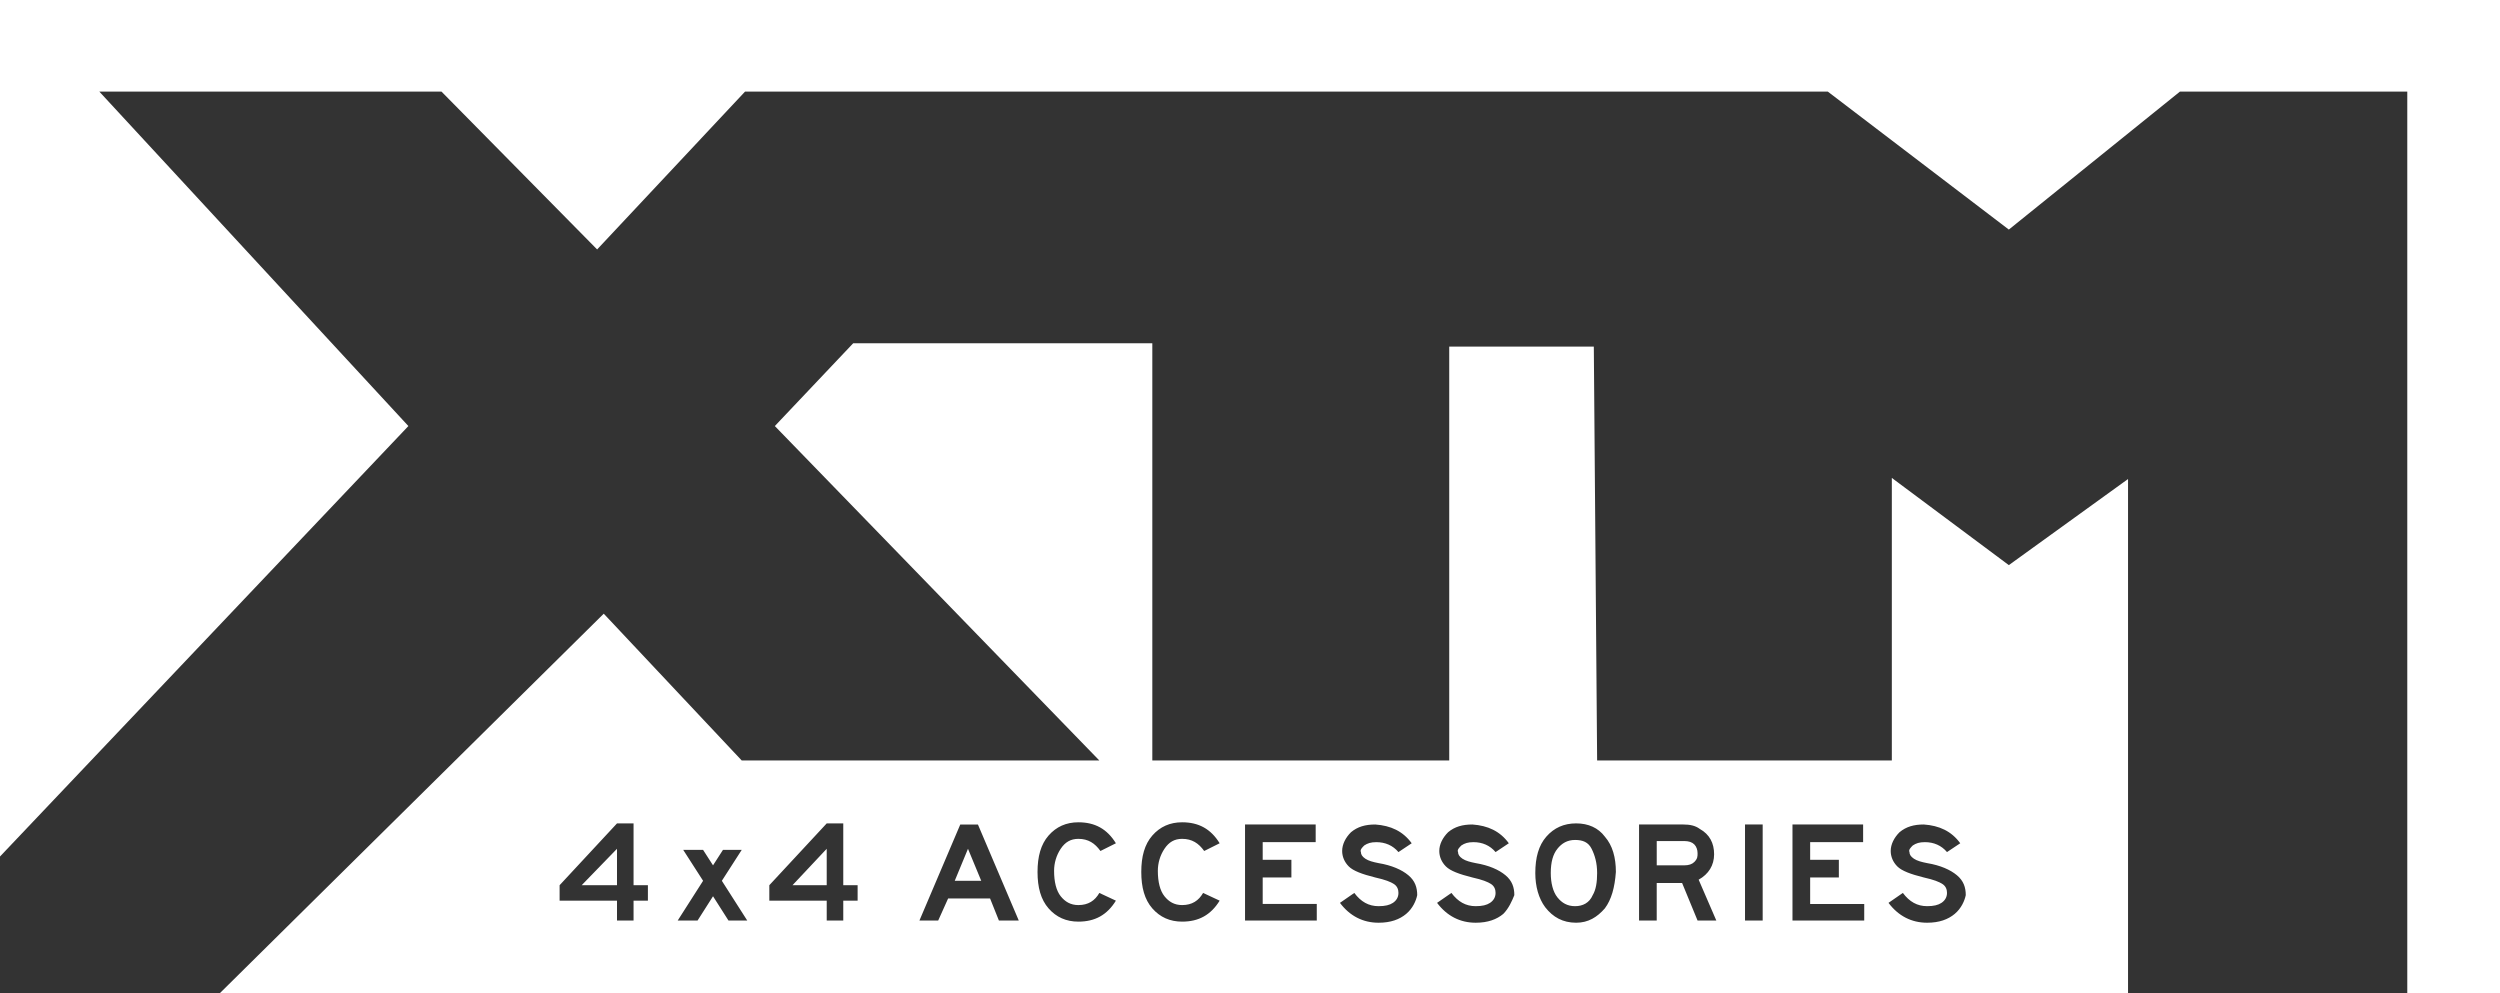
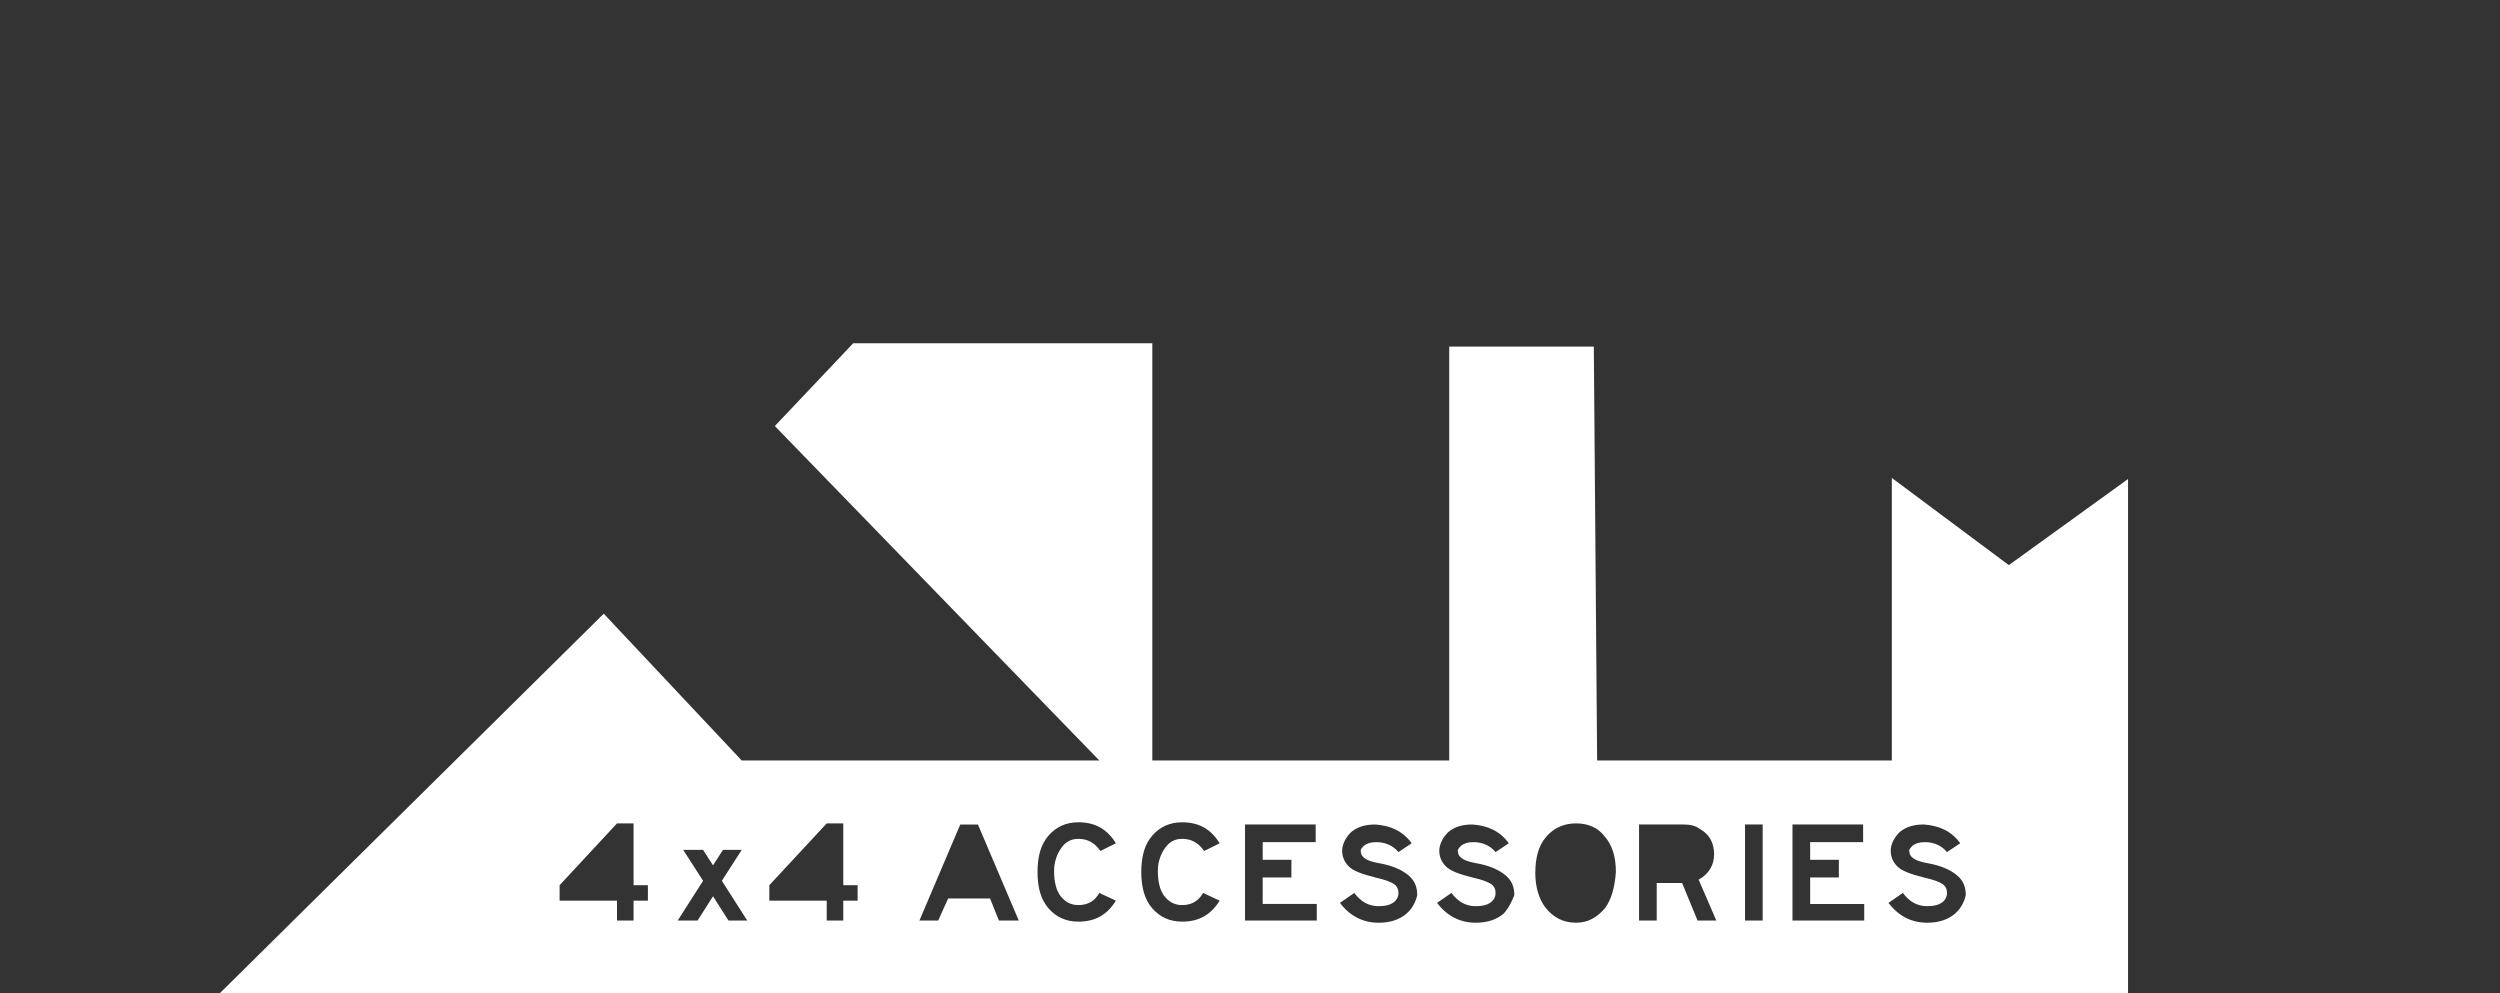
<svg xmlns="http://www.w3.org/2000/svg" xml:space="preserve" viewBox="0 0 226.5 90">
  <rect x="0" y="0" width="226.5" height="90" fill="#333333" stroke="none" />
  <g fill="#fff">
-     <path d="M0 0v77.6l37-39L9 8.3h31l14.1 14.3L67.5 8.3h98.1L182 20.8l15.5-12.5h20.6V90h8.4V0z" />
-     <path d="M142.7 76.1c-.7 0-1.2.3-1.6.8s-.6 1.2-.6 2.2c0 .9.2 1.7.6 2.2s.9.8 1.6.8 1.3-.3 1.6-1c.3-.5.4-1.2.4-2 0-.9-.2-1.6-.5-2.2s-.8-.8-1.5-.8m-67.8 4.1v-3.3l-3.1 3.3zm-19 0v-3.3l-3.2 3.3zm96.7-4h-2.5v2.2h2.5q.6 0 .9-.3c.3-.3.3-.5.3-.8s-.1-.6-.3-.8-.5-.3-.9-.3m-66.1 3.6h2.4l-1.2-2.9z" />
    <path d="m182 51.2-10.6-7.9v25.6h-26.7l-.3-37.5h-13.1v37.5h-26.9V31.1H77.3l-7.1 7.5 29.4 30.3H67.2L54.7 55.6 19.9 90h172.9V43.4zM58.7 81.6h-1.3v1.8h-1.5v-1.8h-5.2v-1.4l5.2-5.6h1.5v5.6h1.3zm7.3 1.8-1.4-2.2-1.4 2.2h-1.8l2.3-3.6-1.8-2.8h1.8l.9 1.4.9-1.4h1.7l-1.8 2.8 2.3 3.6zm11.7-1.8h-1.3v1.8h-1.5v-1.8h-5.2v-1.4l5.2-5.6h1.5v5.6h1.3zm12.8 1.8-.8-2h-3.8l-.9 2h-1.7l3.7-8.7h1.6l3.7 8.7zm5.6-2.2c.4.5.9.8 1.6.8.9 0 1.5-.4 1.9-1.1l1.5.7c-.8 1.3-1.9 1.9-3.4 1.9q-1.65 0-2.7-1.2c-.7-.8-1-1.9-1-3.3s.3-2.5 1-3.3q1.05-1.2 2.7-1.2c1.5 0 2.6.6 3.4 1.9l-1.4.7c-.5-.7-1.1-1.1-2-1.1-.7 0-1.2.3-1.6.9s-.6 1.3-.6 2c0 1 .2 1.8.6 2.3m9.4 0c.4.5.9.8 1.6.8.9 0 1.5-.4 1.9-1.1l1.5.7c-.8 1.3-1.9 1.9-3.4 1.9q-1.65 0-2.7-1.2c-.7-.8-1-1.9-1-3.3s.3-2.5 1-3.3q1.05-1.2 2.7-1.2c1.5 0 2.6.6 3.4 1.9l-1.4.7c-.5-.7-1.1-1.1-2-1.1-.7 0-1.2.3-1.6.9s-.6 1.3-.6 2c0 1 .2 1.8.6 2.3m13.8 2.2h-6.5v-8.7h6.4v1.6h-4.8v1.6h2.6v1.6h-2.6v2.4h4.9zm8.1-.6c-.6.5-1.4.8-2.5.8-1.4 0-2.6-.6-3.5-1.8l1.3-.9c.6.8 1.3 1.2 2.2 1.2.6 0 1-.1 1.3-.3s.5-.5.5-.9c0-.3-.1-.6-.4-.8s-.8-.4-1.7-.6c-1.2-.3-2-.6-2.4-1s-.6-.9-.6-1.4c0-.6.3-1.2.8-1.7.6-.5 1.3-.7 2.2-.7 1.4.1 2.5.6 3.3 1.7l-1.2.8c-.5-.6-1.2-.9-2-.9-.5 0-.8.1-1.1.3-.2.2-.4.4-.3.6 0 .2.1.4.4.6s.7.3 1.2.4c1.2.2 2.1.6 2.7 1.1s.8 1.1.8 1.8c-.1.5-.4 1.2-1 1.7m8.8 0c-.6.5-1.4.8-2.5.8-1.4 0-2.6-.6-3.5-1.8l1.3-.9c.6.8 1.3 1.2 2.2 1.2.6 0 1-.1 1.3-.3s.5-.5.5-.9c0-.3-.1-.6-.4-.8s-.8-.4-1.7-.6c-1.2-.3-2-.6-2.4-1s-.6-.9-.6-1.4c0-.6.3-1.2.8-1.7.6-.5 1.3-.7 2.2-.7 1.4.1 2.5.6 3.3 1.7l-1.2.8c-.5-.6-1.2-.9-2-.9-.5 0-.8.1-1.1.3-.2.2-.4.4-.3.6 0 .2.1.4.4.6s.7.3 1.2.4c1.2.2 2.1.6 2.7 1.1s.8 1.1.8 1.8c-.2.5-.5 1.2-1 1.7m9.2-.5c-.7.8-1.5 1.3-2.6 1.3-1.2 0-2.1-.5-2.8-1.4-.6-.8-.9-1.9-.9-3.1 0-1.4.3-2.5 1-3.3q1.05-1.2 2.7-1.2c1.1 0 2 .4 2.6 1.2.7.8 1 1.9 1 3.2-.1 1.4-.4 2.5-1 3.3m8.4 1.1-1.4-3.4h-2.3v3.4h-1.6v-8.7h4c.6 0 1.1.1 1.5.4.9.5 1.3 1.3 1.3 2.3s-.5 1.8-1.4 2.3l1.6 3.7zm5.9 0h-1.6v-8.7h1.6zm9.2 0h-6.5v-8.7h6.4v1.6H164v1.6h2.6v1.6H164v2.4h4.9zm8.2-.6c-.6.5-1.4.8-2.5.8-1.4 0-2.6-.6-3.5-1.8l1.3-.9c.6.8 1.3 1.2 2.2 1.2.6 0 1-.1 1.3-.3s.5-.5.5-.9c0-.3-.1-.6-.4-.8s-.8-.4-1.7-.6c-1.2-.3-2-.6-2.4-1s-.6-.9-.6-1.4c0-.6.3-1.2.8-1.7.6-.5 1.3-.7 2.2-.7 1.4.1 2.5.6 3.3 1.7l-1.2.8c-.5-.6-1.2-.9-2-.9-.5 0-.8.1-1.1.3-.2.2-.4.4-.3.6 0 .2.1.4.4.6s.7.3 1.2.4c1.2.2 2.1.6 2.7 1.1s.8 1.1.8 1.8c-.1.5-.4 1.2-1 1.7" />
  </g>
</svg>